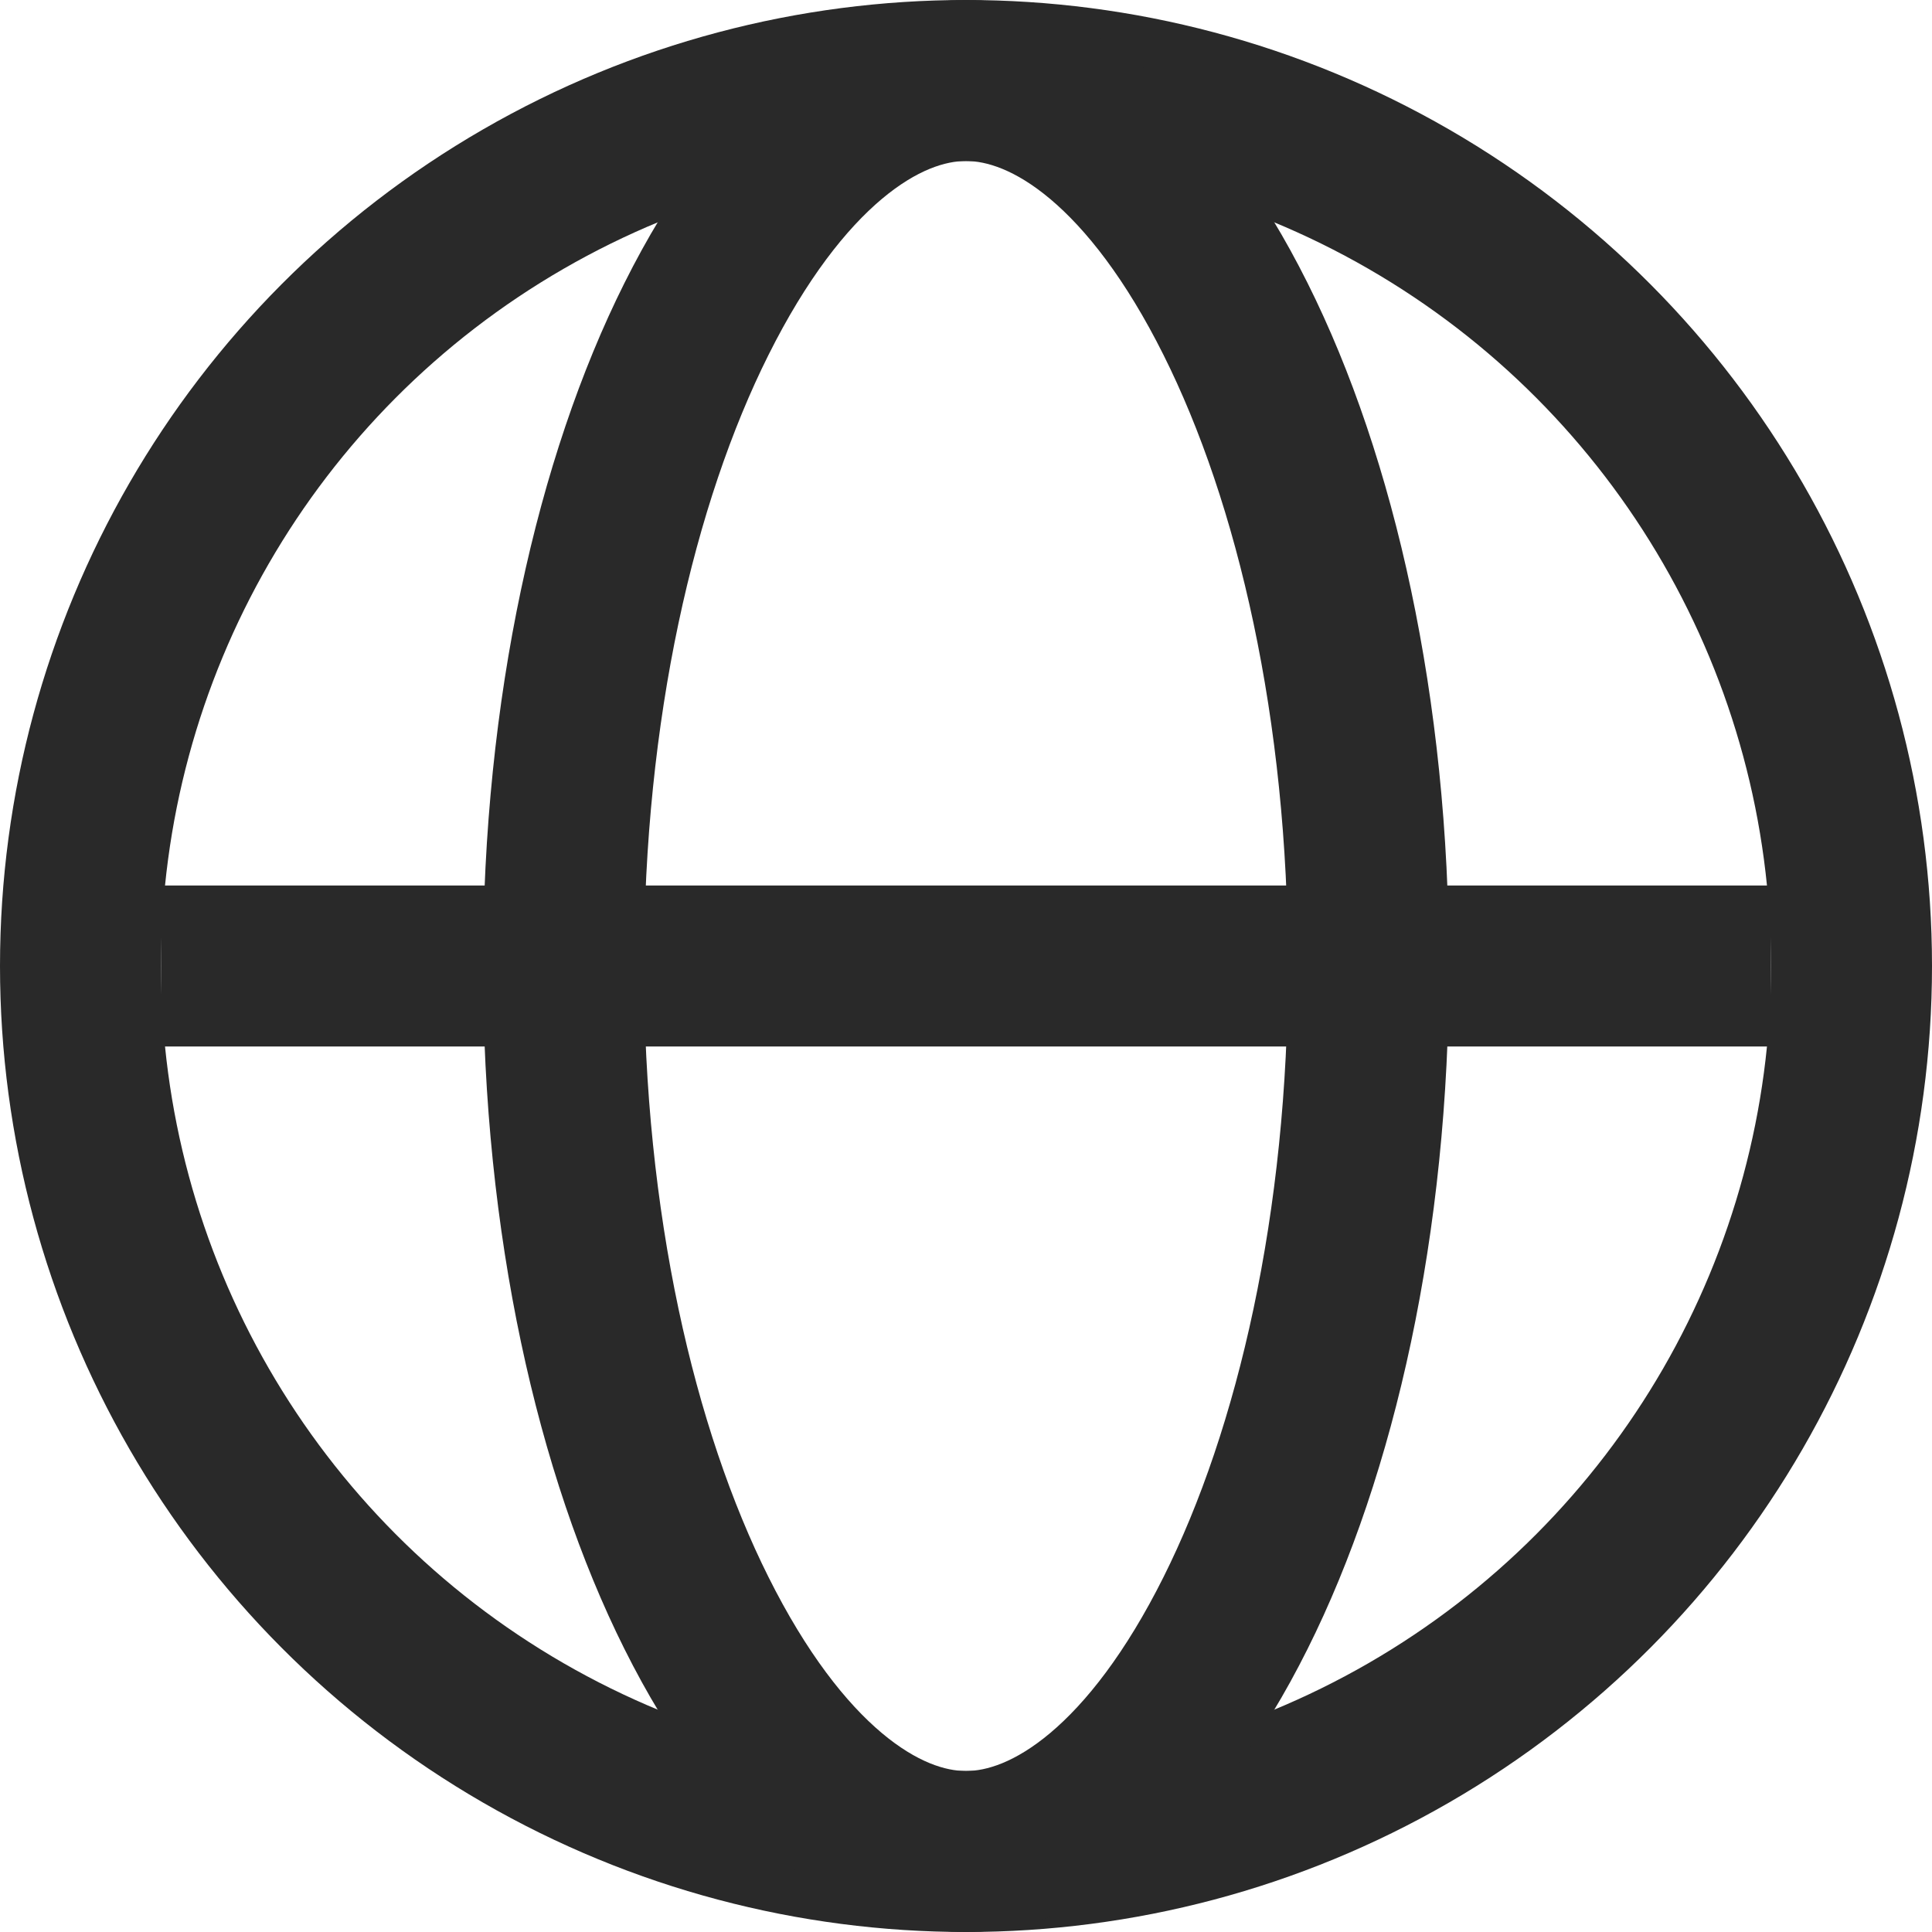
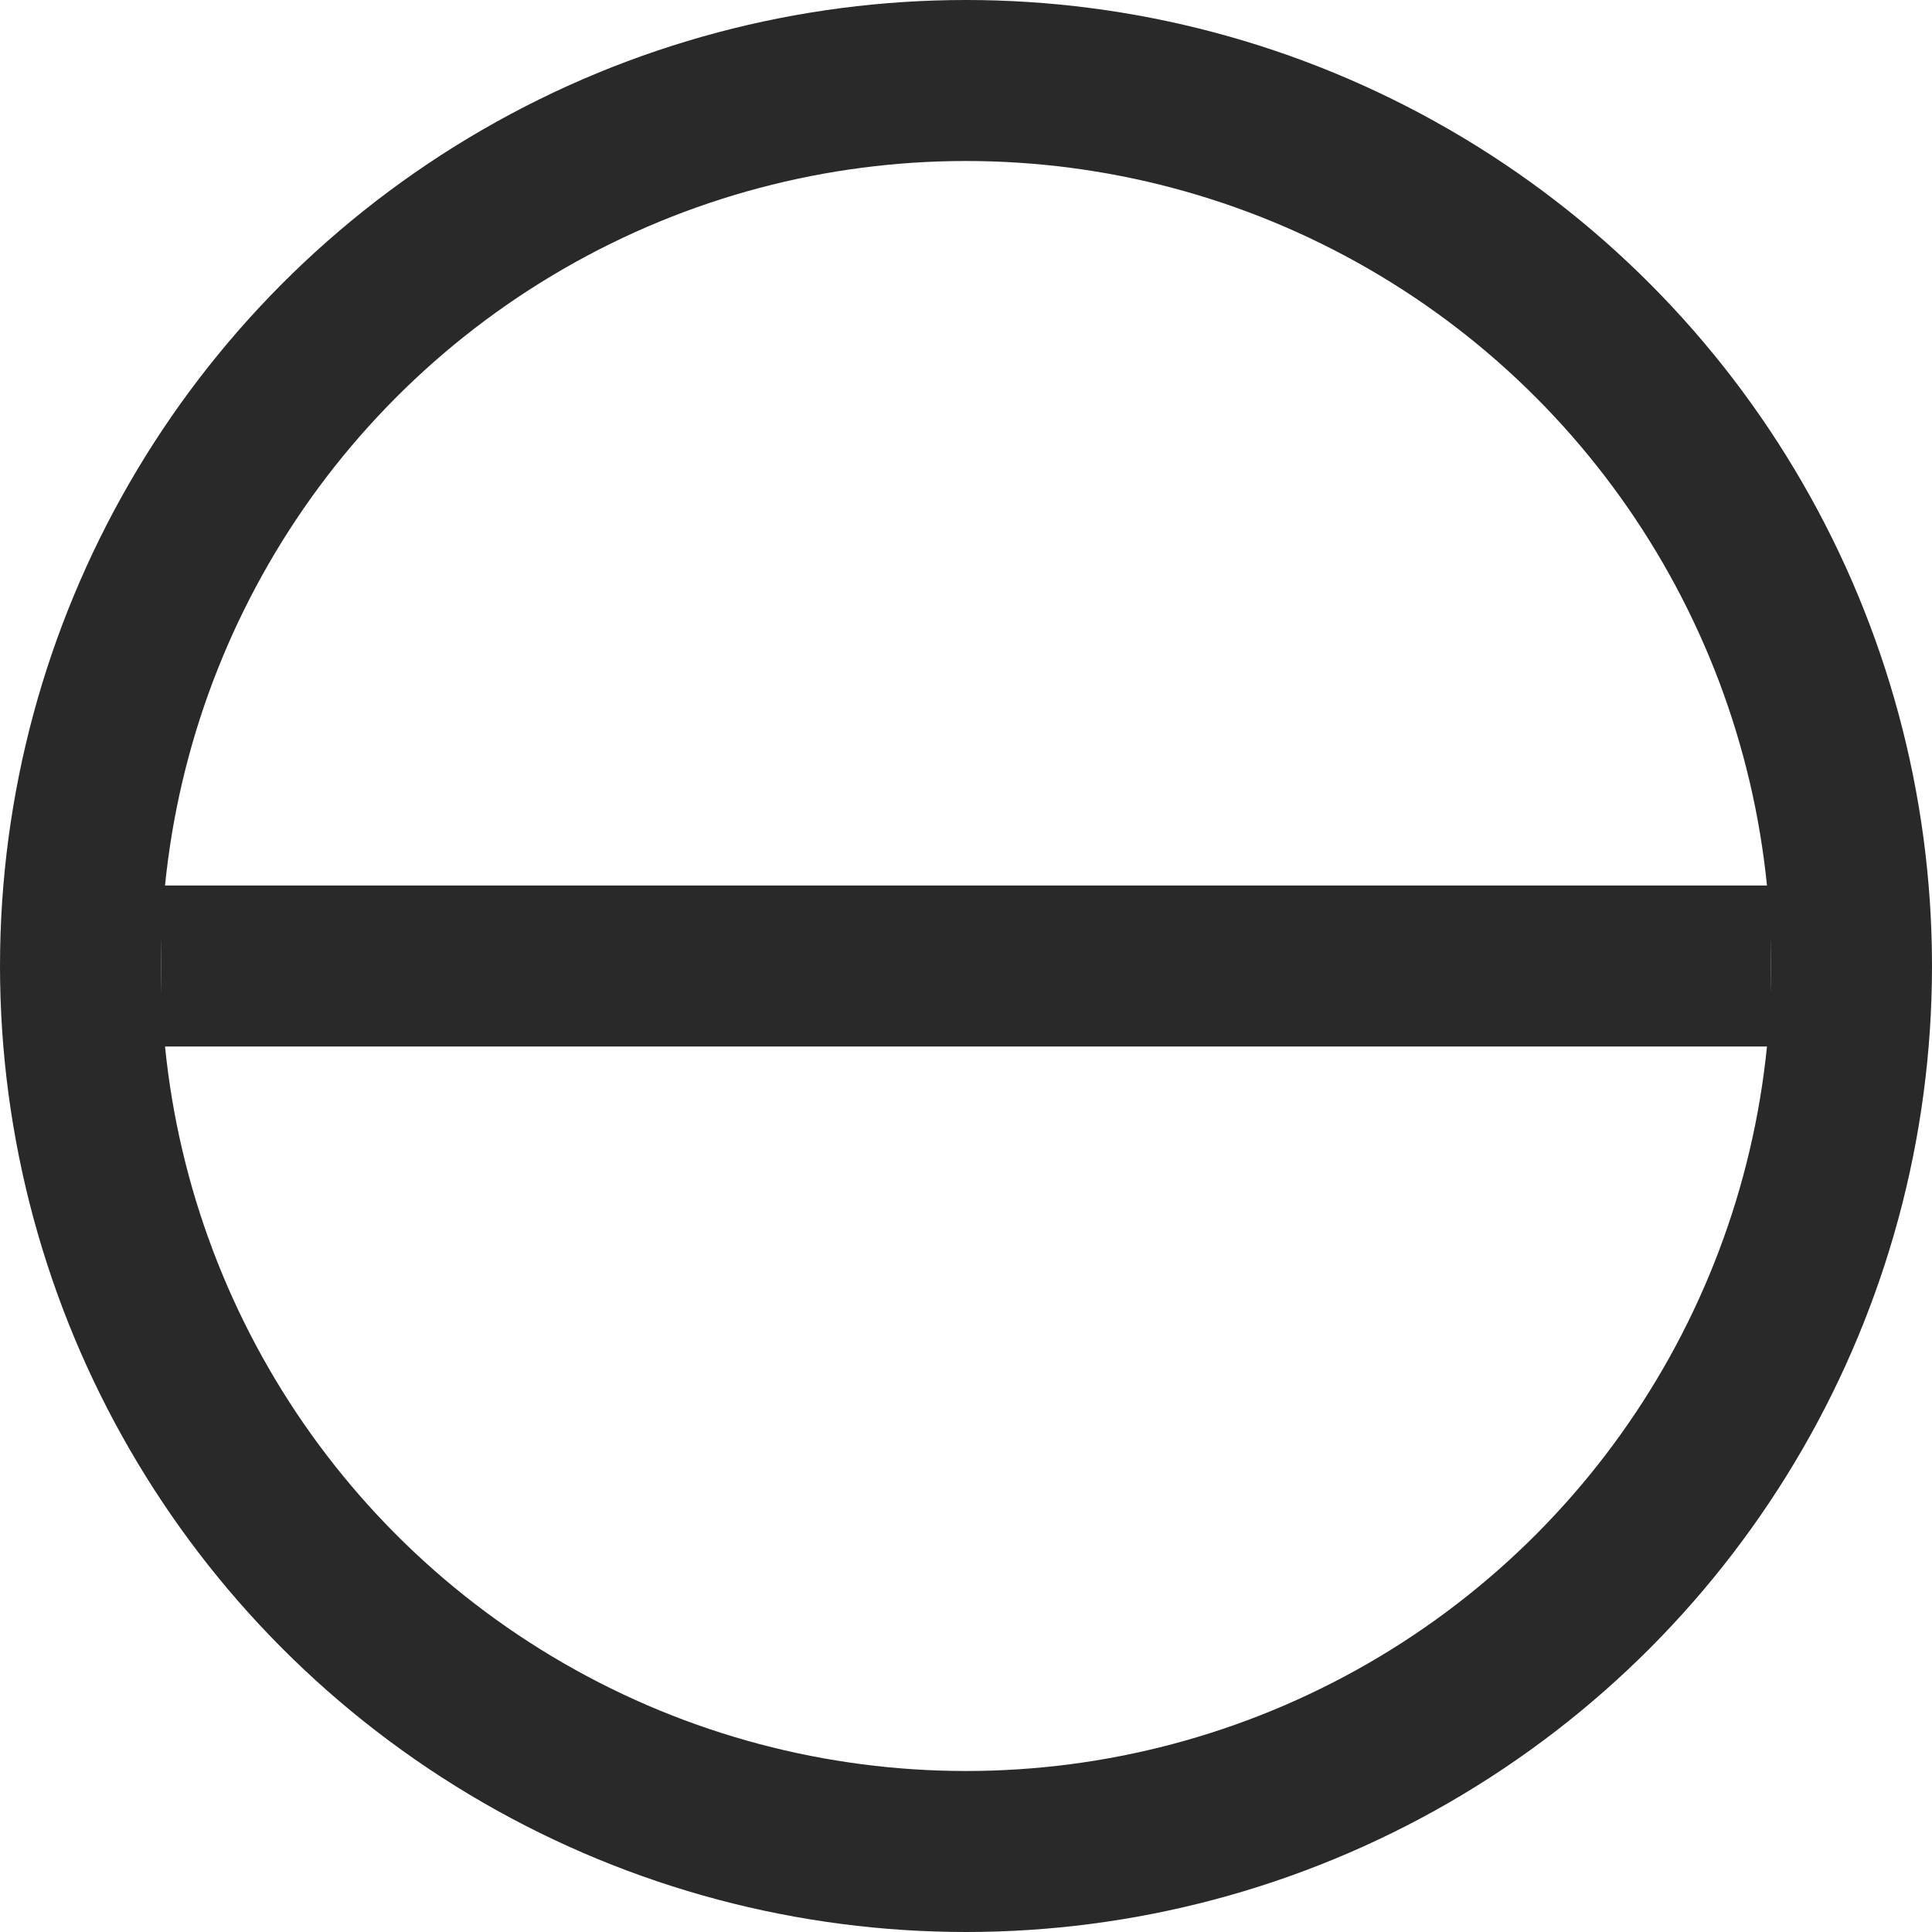
<svg xmlns="http://www.w3.org/2000/svg" width="24" height="24" viewBox="0 0 24 24" fill="none">
  <circle cx="12" cy="12" r="11" stroke="#292929" stroke-width="2" />
-   <path d="M17 12C17 15.192 16.351 18.033 15.348 20.038C14.316 22.103 13.074 23 12 23C10.926 23 9.684 22.103 8.652 20.038C7.649 18.033 7 15.192 7 12C7 8.808 7.649 5.967 8.652 3.962C9.684 1.897 10.926 1 12 1C13.074 1 14.316 1.897 15.348 3.962C16.351 5.967 17 8.808 17 12Z" stroke="#292929" stroke-width="2" />
  <rect x="2" y="11" width="20" height="2" fill="#292929" />
</svg>